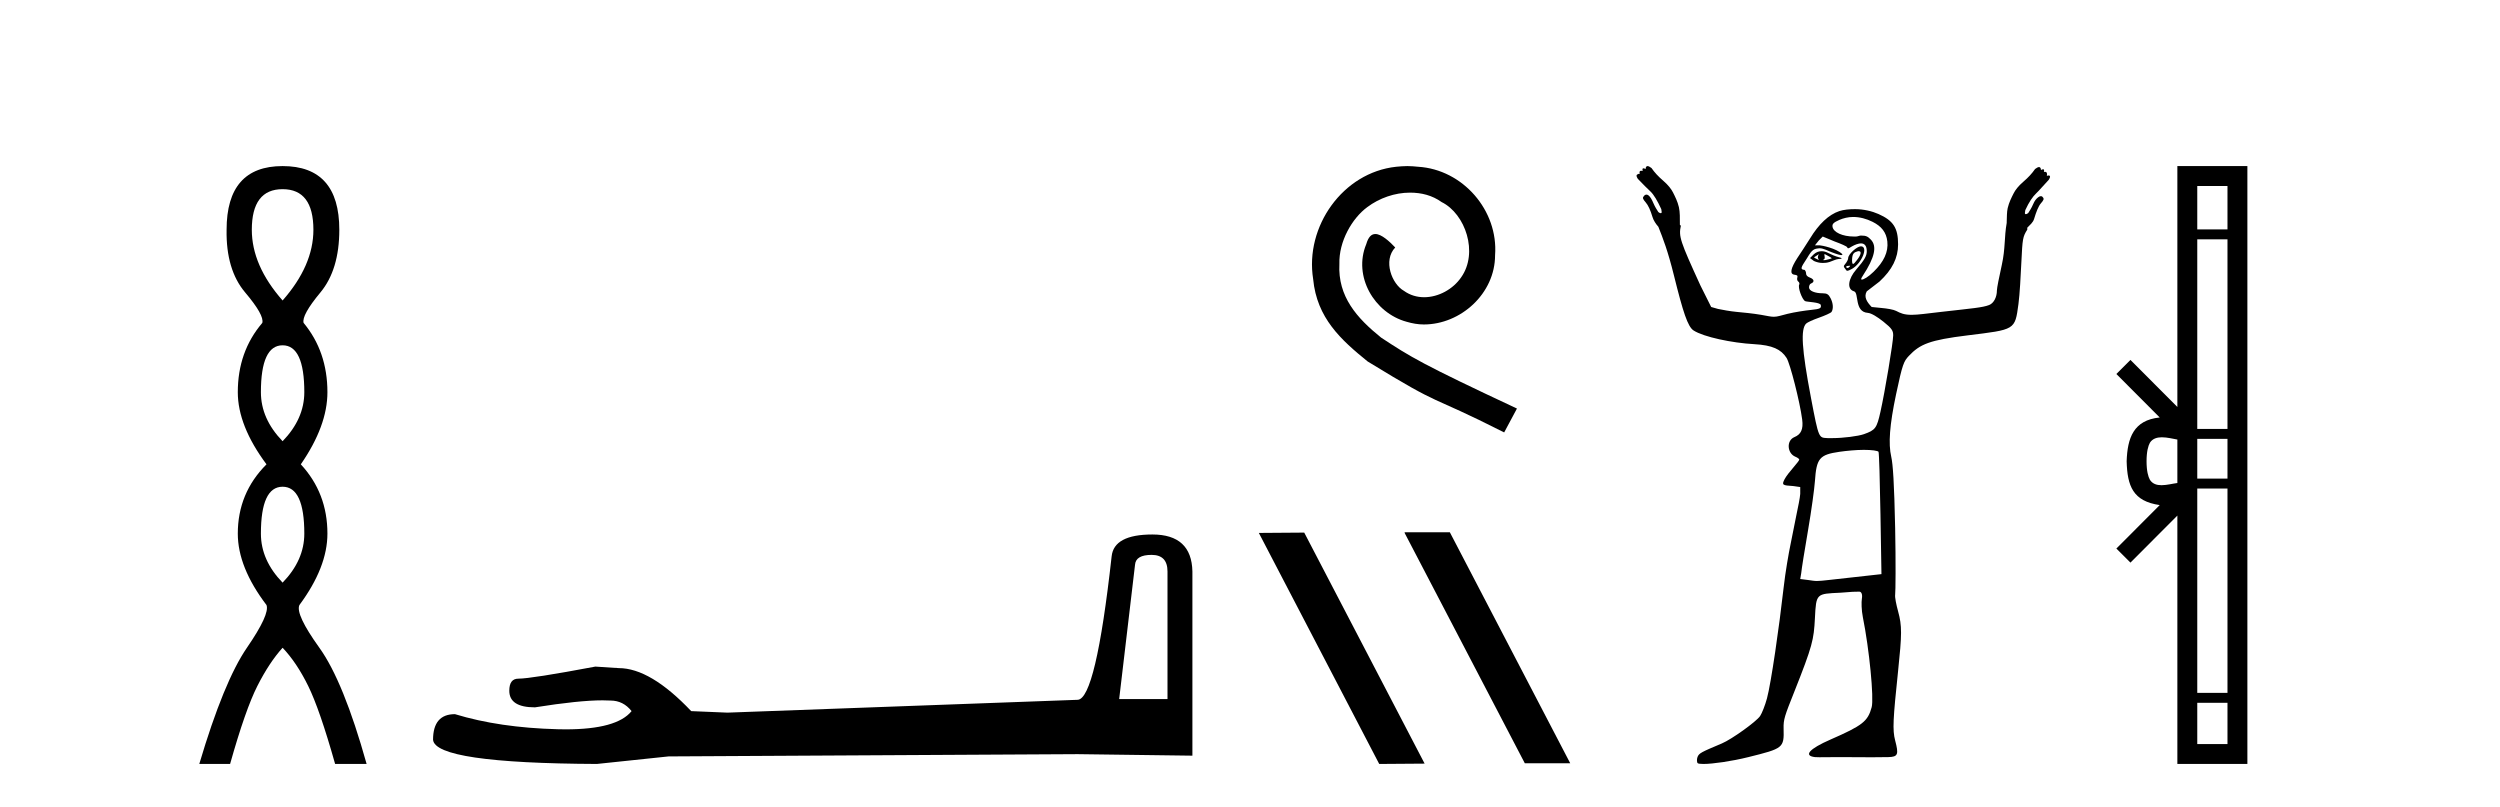
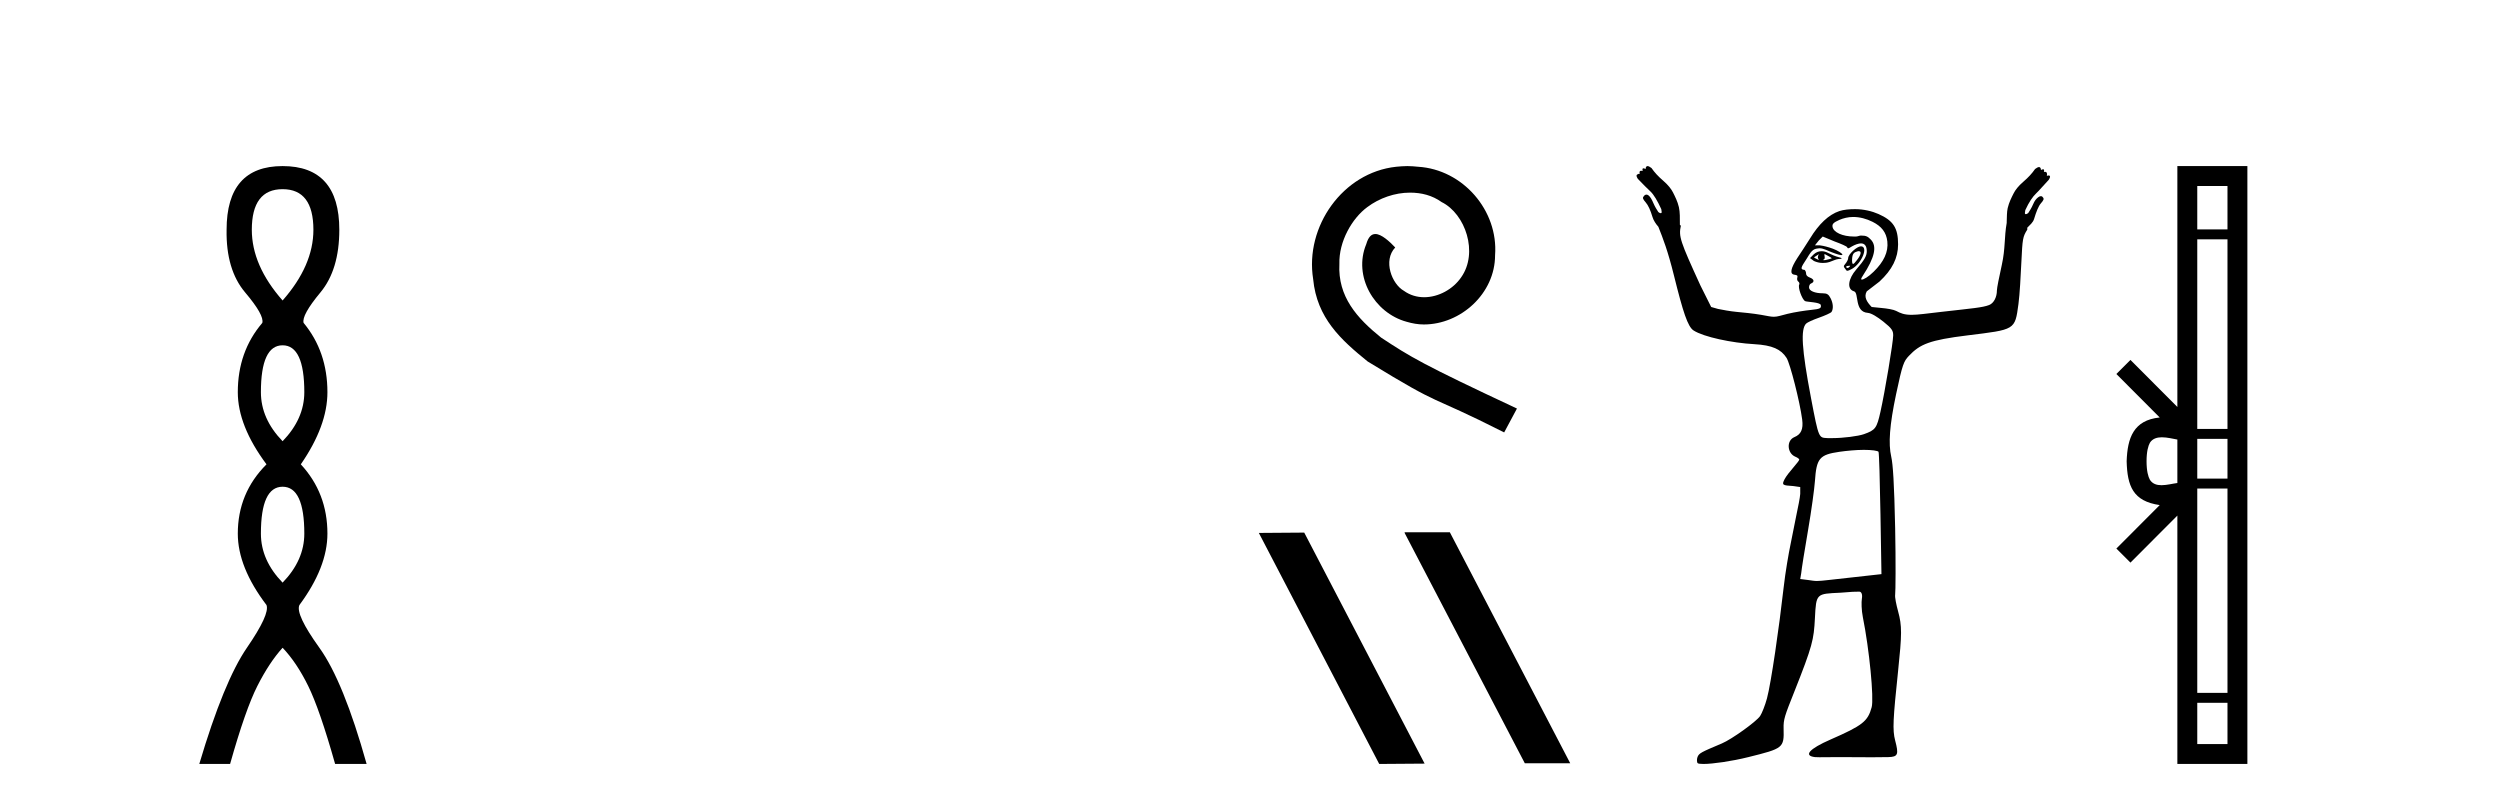
<svg xmlns="http://www.w3.org/2000/svg" width="127.0" height="41.0">
  <path d="M 14.356 9.61 Q 15.921 9.61 15.921 11.673 Q 15.921 13.487 14.356 15.265 Q 12.792 13.487 12.792 11.673 Q 12.792 9.61 14.356 9.61 ZM 14.356 17.541 Q 15.459 17.541 15.459 19.924 Q 15.459 21.276 14.356 22.414 Q 13.254 21.276 13.254 19.924 Q 13.254 17.541 14.356 17.541 ZM 14.356 24.726 Q 15.459 24.726 15.459 27.108 Q 15.459 28.46 14.356 29.598 Q 13.254 28.46 13.254 27.108 Q 13.254 24.726 14.356 24.726 ZM 14.356 8.437 Q 11.511 8.437 11.511 11.673 Q 11.476 13.7 12.454 14.856 Q 13.432 16.012 13.325 16.403 Q 12.08 17.862 12.08 19.924 Q 12.08 21.631 13.538 23.588 Q 12.08 25.046 12.08 27.108 Q 12.08 28.816 13.538 30.736 Q 13.716 31.198 12.543 32.906 Q 11.369 34.613 10.124 38.809 L 11.689 38.809 Q 12.471 36.035 13.076 34.844 Q 13.681 33.652 14.356 32.906 Q 15.068 33.652 15.655 34.844 Q 16.241 36.035 17.024 38.809 L 18.624 38.809 Q 17.451 34.613 16.224 32.906 Q 14.997 31.198 15.21 30.736 Q 16.633 28.816 16.633 27.108 Q 16.633 25.046 15.281 23.588 Q 16.633 21.631 16.633 19.924 Q 16.633 17.862 15.423 16.403 Q 15.317 16.012 16.277 14.856 Q 17.237 13.7 17.237 11.673 Q 17.237 8.437 14.356 8.437 Z" style="fill:#000000;stroke:none" />
-   <path d="M 58.503 28.188 Q 59.309 28.188 59.309 29.031 L 59.309 35.512 L 56.854 35.512 L 57.66 28.686 Q 57.698 28.188 58.503 28.188 ZM 58.542 27.152 Q 56.586 27.152 56.471 28.264 Q 55.666 35.512 54.745 35.55 L 36.953 36.202 L 35.113 36.125 Q 33.042 33.94 31.432 33.94 Q 30.857 33.901 30.243 33.863 Q 26.984 34.476 26.332 34.476 Q 25.872 34.476 25.872 35.09 Q 25.872 35.933 27.175 35.933 Q 29.414 35.577 30.61 35.577 Q 30.827 35.577 31.01 35.588 Q 31.662 35.588 32.084 36.125 Q 31.336 37.051 28.737 37.051 Q 28.537 37.051 28.326 37.045 Q 25.373 36.969 23.111 36.279 Q 21.999 36.279 21.999 37.582 Q 22.114 38.771 30.32 38.809 L 33.963 38.426 L 54.745 38.311 L 60.574 38.388 L 60.574 29.031 Q 60.536 27.152 58.542 27.152 Z" style="fill:#000000;stroke:none" />
  <path d="M 71.492 8.437 C 71.304 8.437 71.116 8.454 70.928 8.471 C 68.212 8.761 66.281 11.512 66.708 14.177 C 66.896 16.158 68.126 17.269 69.476 18.362 C 73.49 20.822 72.363 19.917 76.412 21.967 L 77.061 20.754 C 72.243 18.499 71.662 18.14 70.159 17.149 C 68.929 16.158 67.955 15.065 68.041 13.408 C 68.007 12.263 68.69 11.085 69.459 10.521 C 70.074 10.06 70.86 9.786 71.628 9.786 C 72.209 9.786 72.756 9.923 73.234 10.265 C 74.447 10.863 75.113 12.844 74.225 14.091 C 73.815 14.689 73.08 15.099 72.346 15.099 C 71.987 15.099 71.628 14.997 71.321 14.775 C 70.706 14.433 70.245 13.237 70.877 12.571 C 70.586 12.263 70.176 11.888 69.869 11.888 C 69.664 11.888 69.51 12.041 69.407 12.4 C 68.724 14.04 69.817 15.902 71.457 16.346 C 71.748 16.432 72.038 16.483 72.329 16.483 C 74.208 16.483 75.95 14.911 75.95 12.964 C 76.121 10.692 74.31 8.608 72.038 8.471 C 71.867 8.454 71.68 8.437 71.492 8.437 Z" style="fill:#000000;stroke:none" />
  <path d="M 71.38 27.039 L 71.346 27.056 L 77.461 38.775 L 79.768 38.775 L 73.652 27.039 ZM 66.255 27.056 L 63.949 27.073 L 70.064 38.809 L 72.371 38.792 L 66.255 27.056 Z" style="fill:#000000;stroke:none" />
  <path d="M 92.396 12.911 C 92.407 12.911 92.351 12.977 92.347 13.06 C 92.347 13.143 92.41 13.209 92.396 13.209 C 92.387 13.209 92.346 13.185 92.198 13.11 C 92.155 13.088 92.125 13.08 92.247 13.01 C 92.357 12.947 92.39 12.911 92.396 12.911 ZM 92.695 12.911 C 92.712 12.911 92.728 12.927 92.794 12.96 C 92.878 13.003 93.043 13.094 93.043 13.11 C 93.114 13.125 92.847 13.187 92.744 13.209 C 92.714 13.215 92.689 13.217 92.668 13.217 C 92.627 13.217 92.603 13.209 92.595 13.209 C 92.568 13.209 92.683 13.206 92.695 13.11 C 92.705 13.026 92.651 12.911 92.695 12.911 ZM 92.545 12.762 C 92.399 12.762 92.281 12.798 92.148 12.911 L 91.949 13.11 L 92.148 13.259 C 92.282 13.317 92.421 13.358 92.595 13.358 C 92.711 13.358 92.81 13.35 92.943 13.308 C 93.078 13.266 93.275 13.164 93.391 13.159 C 93.595 13.151 93.623 13.116 93.391 13.06 C 93.259 13.028 93.033 12.934 92.893 12.861 C 92.754 12.788 92.65 12.762 92.545 12.762 ZM 94.404 12.759 C 94.414 12.759 94.423 12.762 94.434 12.762 C 94.587 12.762 94.53 12.961 94.335 13.209 C 94.231 13.341 94.18 13.408 94.136 13.408 C 94.091 13.408 94.078 13.301 94.086 13.159 C 94.103 12.873 94.186 12.814 94.385 12.762 C 94.392 12.76 94.398 12.759 94.404 12.759 ZM 93.971 13.499 C 93.981 13.499 93.987 13.501 93.987 13.507 C 93.987 13.526 93.931 13.58 93.888 13.607 C 93.883 13.61 93.877 13.611 93.871 13.611 C 93.859 13.611 93.846 13.607 93.838 13.607 C 93.814 13.607 93.788 13.588 93.788 13.557 C 93.788 13.511 93.844 13.507 93.888 13.507 C 93.917 13.507 93.951 13.499 93.971 13.499 ZM 94.534 12.513 C 94.333 12.513 93.888 12.917 93.888 13.11 C 93.888 13.186 93.81 13.329 93.738 13.408 C 93.633 13.525 93.658 13.559 93.738 13.656 C 93.781 13.707 93.794 13.756 93.838 13.756 C 93.886 13.756 93.976 13.72 94.086 13.656 C 94.593 13.363 94.923 12.513 94.534 12.513 ZM 94.136 11.022 C 94.478 11.022 94.815 11.112 95.13 11.27 C 95.579 11.496 95.824 11.799 95.876 12.264 C 95.937 12.801 95.696 13.301 95.18 13.805 C 94.899 14.081 94.667 14.203 94.584 14.203 C 94.526 14.203 94.532 14.16 94.633 14.004 C 95.243 13.074 95.365 12.5 95.031 12.165 C 94.889 12.023 94.812 11.966 94.534 11.966 C 94.467 11.966 94.378 12.012 94.285 12.016 C 94.274 12.016 94.263 12.016 94.252 12.016 C 94.23 12.016 94.208 12.016 94.186 12.016 C 93.6 12.016 93.134 11.8 93.092 11.519 C 93.072 11.379 93.136 11.306 93.44 11.171 C 93.635 11.085 93.891 11.022 94.136 11.022 ZM 92.595 12.016 L 93.192 12.264 C 93.52 12.384 93.82 12.512 93.838 12.563 C 93.847 12.589 93.857 12.612 93.888 12.612 C 93.932 12.612 93.986 12.571 94.086 12.513 C 94.242 12.424 94.42 12.364 94.534 12.364 C 94.736 12.364 94.832 12.508 94.832 12.762 C 94.832 12.989 94.735 13.188 94.285 13.706 C 93.912 14.136 93.787 14.685 94.186 14.8 C 94.445 14.874 94.192 15.843 94.882 15.893 C 95.067 15.907 95.377 16.102 95.677 16.341 C 96.119 16.692 96.174 16.805 96.174 17.037 C 96.174 17.38 95.754 19.906 95.528 20.914 C 95.34 21.755 95.273 21.849 94.683 22.057 C 94.396 22.158 93.635 22.256 93.092 22.256 C 93.035 22.256 92.975 22.258 92.921 22.258 C 92.894 22.258 92.868 22.258 92.844 22.256 C 92.394 22.227 92.399 22.325 91.999 20.218 C 91.521 17.707 91.469 16.722 91.75 16.44 C 91.816 16.374 92.099 16.246 92.396 16.142 C 92.693 16.038 93.007 15.9 93.043 15.844 C 93.144 15.684 93.126 15.405 92.993 15.148 C 92.895 14.958 92.815 14.899 92.595 14.899 C 92.202 14.899 91.899 14.779 91.899 14.601 C 91.899 14.517 91.933 14.427 91.999 14.402 C 92.179 14.333 92.172 14.188 91.949 14.104 C 91.831 14.059 91.75 13.996 91.75 13.905 C 91.75 13.82 91.707 13.709 91.651 13.706 C 91.365 13.691 91.614 13.424 91.8 13.11 C 92.061 12.668 92.14 12.635 92.446 12.612 C 92.626 12.612 92.887 12.751 93.043 12.811 C 93.345 12.928 93.49 12.96 93.54 12.96 C 93.565 12.96 93.612 12.933 93.589 12.911 C 93.283 12.605 92.515 12.463 92.446 12.463 L 92.198 12.463 L 92.396 12.215 L 92.595 12.016 ZM 94.683 22.853 C 95.088 22.853 95.394 22.896 95.429 22.952 C 95.458 23 95.5 24.442 95.528 26.133 L 95.578 29.166 L 94.236 29.315 C 93.006 29.442 92.588 29.514 92.297 29.514 C 92.145 29.514 92.003 29.483 91.85 29.464 L 91.452 29.414 L 91.502 29.116 C 91.516 28.941 91.676 27.934 91.85 26.929 C 92.023 25.924 92.172 24.815 92.198 24.443 C 92.277 23.289 92.421 23.099 93.44 22.952 C 93.802 22.9 94.294 22.853 94.683 22.853 ZM 83.697 8.437 C 83.645 8.437 83.598 8.481 83.598 8.586 C 83.549 8.562 83.512 8.549 83.486 8.549 C 83.437 8.549 83.426 8.594 83.449 8.685 C 83.418 8.678 83.392 8.674 83.371 8.674 C 83.293 8.674 83.272 8.725 83.299 8.834 C 83.289 8.831 83.279 8.83 83.268 8.83 C 83.224 8.83 83.179 8.856 83.15 8.884 C 83.115 8.919 83.147 8.995 83.2 9.083 C 83.481 9.381 83.68 9.571 83.846 9.729 C 84.013 9.887 84.2 10.203 84.393 10.624 C 84.411 10.747 84.428 10.805 84.393 10.823 C 84.384 10.828 84.374 10.83 84.363 10.83 C 84.333 10.83 84.295 10.812 84.244 10.773 C 84.174 10.668 84.074 10.51 83.995 10.326 C 83.917 10.142 83.843 10.007 83.747 9.928 C 83.711 9.899 83.675 9.886 83.641 9.886 C 83.583 9.886 83.531 9.923 83.498 9.978 C 83.428 10.048 83.466 10.127 83.598 10.276 C 83.729 10.425 83.84 10.671 83.946 11.022 C 83.998 11.197 84.117 11.378 84.244 11.519 C 84.481 12.117 84.724 12.731 85.039 14.004 C 85.499 15.857 85.738 16.598 86.034 16.788 C 86.544 17.117 87.979 17.421 89.116 17.484 C 90.04 17.535 90.478 17.746 90.756 18.18 C 90.938 18.464 91.436 20.421 91.551 21.312 C 91.616 21.813 91.488 22.068 91.154 22.206 C 90.74 22.378 90.786 23.028 91.203 23.201 C 91.335 23.255 91.402 23.317 91.402 23.35 C 91.402 23.382 91.272 23.555 91.104 23.747 C 90.935 23.939 90.73 24.201 90.657 24.344 C 90.503 24.643 90.546 24.657 91.104 24.692 L 91.452 24.742 L 91.452 25.089 C 91.439 25.286 91.341 25.768 91.253 26.183 C 91.165 26.598 91.038 27.281 90.955 27.674 C 90.872 28.068 90.697 29.053 90.607 29.862 C 90.383 31.859 89.97 34.706 89.762 35.479 C 89.668 35.827 89.508 36.233 89.414 36.374 C 89.221 36.66 87.97 37.556 87.475 37.765 C 86.417 38.213 86.31 38.258 86.232 38.461 C 86.189 38.577 86.206 38.717 86.232 38.76 C 86.254 38.795 86.368 38.809 86.531 38.809 C 86.531 38.809 86.531 38.809 86.531 38.809 C 87.011 38.809 87.964 38.673 88.817 38.461 C 90.59 38.021 90.634 37.997 90.607 37.02 C 90.593 36.542 90.665 36.362 91.154 35.131 C 92.076 32.807 92.142 32.502 92.198 31.403 C 92.261 30.137 92.268 30.167 93.49 30.11 C 93.787 30.096 94.04 30.06 94.236 30.06 C 94.33 30.06 94.398 30.057 94.44 30.057 C 94.461 30.057 94.476 30.058 94.484 30.06 C 94.559 30.084 94.62 30.192 94.584 30.408 C 94.554 30.582 94.562 30.997 94.633 31.353 C 94.961 32.985 95.203 35.472 95.081 35.926 C 94.887 36.645 94.619 36.856 92.993 37.567 C 91.895 38.046 91.609 38.39 92.198 38.461 C 92.236 38.466 92.316 38.468 92.43 38.468 C 92.656 38.468 93.015 38.461 93.44 38.461 C 93.938 38.461 94.527 38.469 95.097 38.469 C 95.383 38.469 95.663 38.467 95.926 38.461 C 96.428 38.45 96.458 38.319 96.274 37.616 C 96.132 37.075 96.168 36.532 96.423 34.087 C 96.618 32.219 96.628 31.803 96.423 31.055 C 96.331 30.719 96.253 30.345 96.274 30.21 C 96.295 30.075 96.309 28.556 96.274 26.829 C 96.226 24.534 96.161 23.578 96.075 23.201 C 95.924 22.54 95.987 21.61 96.323 20.019 C 96.646 18.491 96.712 18.354 96.97 18.08 C 97.535 17.48 98.027 17.274 99.952 17.037 C 102.378 16.737 102.358 16.778 102.537 15.446 C 102.604 14.947 102.653 13.99 102.686 13.308 C 102.743 12.134 102.754 12.03 102.984 11.668 C 102.997 11.649 102.982 11.64 102.984 11.618 C 102.987 11.596 102.99 11.593 102.984 11.569 C 103.125 11.421 103.276 11.308 103.332 11.121 C 103.438 10.77 103.549 10.475 103.68 10.326 C 103.812 10.177 103.85 10.098 103.78 10.028 C 103.754 9.985 103.717 9.965 103.675 9.965 C 103.631 9.965 103.581 9.987 103.531 10.028 C 103.435 10.106 103.362 10.191 103.283 10.375 C 103.204 10.56 103.104 10.718 103.034 10.823 C 102.983 10.861 102.945 10.88 102.915 10.88 C 102.904 10.88 102.894 10.877 102.885 10.873 C 102.85 10.855 102.868 10.797 102.885 10.674 C 103.078 10.253 103.265 9.987 103.432 9.829 C 103.598 9.671 103.797 9.431 104.078 9.133 C 104.131 9.045 104.163 8.969 104.128 8.934 C 104.113 8.919 104.093 8.914 104.072 8.914 C 104.042 8.914 104.009 8.924 103.979 8.934 C 104.009 8.814 103.981 8.728 103.884 8.728 C 103.868 8.728 103.85 8.73 103.83 8.735 C 103.852 8.643 103.842 8.599 103.792 8.599 C 103.766 8.599 103.729 8.611 103.68 8.636 C 103.68 8.53 103.634 8.487 103.581 8.487 C 103.528 8.487 103.452 8.533 103.382 8.586 C 103.224 8.814 103.04 9.013 102.786 9.232 C 102.531 9.451 102.376 9.653 102.289 9.829 C 102.183 10.039 102.06 10.276 101.99 10.574 C 101.946 10.764 101.95 11.038 101.941 11.27 C 101.936 11.286 101.944 11.302 101.941 11.32 C 101.809 12.066 101.879 12.61 101.692 13.457 C 101.557 14.069 101.443 14.632 101.443 14.75 C 101.443 15.102 101.28 15.407 101.046 15.496 C 100.704 15.626 100.237 15.659 98.61 15.844 C 97.911 15.923 97.444 15.993 97.119 15.993 C 96.731 15.993 96.557 15.916 96.323 15.794 C 96.191 15.724 95.862 15.67 95.578 15.645 L 95.081 15.595 C 94.83 15.336 94.672 15.078 94.832 14.8 L 95.478 14.303 C 96.124 13.705 96.423 13.103 96.423 12.414 C 96.423 11.581 96.18 11.207 95.429 10.873 C 95.104 10.728 94.671 10.624 94.236 10.624 C 93.944 10.624 93.656 10.652 93.44 10.723 C 92.897 10.904 92.395 11.382 91.949 12.115 C 91.744 12.452 91.446 12.887 91.303 13.11 C 90.966 13.635 90.907 13.92 91.154 13.955 C 91.29 13.974 91.337 13.994 91.303 14.104 C 91.277 14.184 91.306 14.274 91.352 14.303 C 91.399 14.331 91.426 14.413 91.402 14.452 C 91.318 14.588 91.542 15.212 91.7 15.297 C 91.787 15.343 92.468 15.348 92.496 15.496 C 92.526 15.654 92.481 15.696 91.999 15.744 C 91.711 15.773 91.165 15.855 90.806 15.943 C 90.473 16.024 90.304 16.092 90.11 16.092 C 89.944 16.092 89.766 16.044 89.463 15.993 C 89.08 15.927 88.522 15.87 88.221 15.844 C 87.919 15.817 87.484 15.739 87.276 15.694 L 86.928 15.595 L 86.381 14.501 C 85.342 12.232 85.272 12.018 85.387 11.469 C 85.376 11.447 85.352 11.44 85.338 11.419 C 85.339 11.105 85.345 10.769 85.288 10.525 C 85.218 10.226 85.095 9.989 84.99 9.779 C 84.902 9.604 84.747 9.402 84.493 9.182 C 84.238 8.963 84.054 8.764 83.896 8.536 C 83.826 8.484 83.75 8.437 83.697 8.437 Z" style="fill:#000000;stroke:none" />
  <path d="M 113.156 9.448 L 113.156 11.653 L 111.621 11.653 L 111.621 9.448 ZM 113.156 12.157 L 113.156 21.789 L 111.621 21.789 L 111.621 12.157 ZM 113.156 22.293 L 113.156 24.313 L 111.621 24.313 L 111.621 22.293 ZM 109.823 22.214 C 110.093 22.214 110.387 22.291 110.61 22.329 L 110.61 24.537 C 110.376 24.566 110.076 24.648 109.803 24.648 C 109.567 24.648 109.352 24.586 109.216 24.375 C 109.129 24.221 109.045 23.925 109.045 23.433 C 109.045 22.941 109.129 22.644 109.216 22.49 C 109.352 22.278 109.578 22.214 109.823 22.214 ZM 113.156 24.817 L 113.156 35.198 L 111.621 35.198 L 111.621 24.817 ZM 113.156 35.703 L 113.156 37.798 L 111.621 37.798 L 111.621 35.703 ZM 110.61 8.437 L 110.61 20.674 L 108.227 18.284 L 107.511 18.999 L 109.714 21.208 C 108.379 21.341 108.072 22.256 108.034 23.433 C 108.067 24.69 108.352 25.462 109.714 25.658 L 107.511 27.867 L 108.227 28.581 L 110.61 26.191 L 110.61 38.809 L 114.167 38.809 L 114.167 8.437 Z" style="fill:#000000;stroke:none" />
</svg>